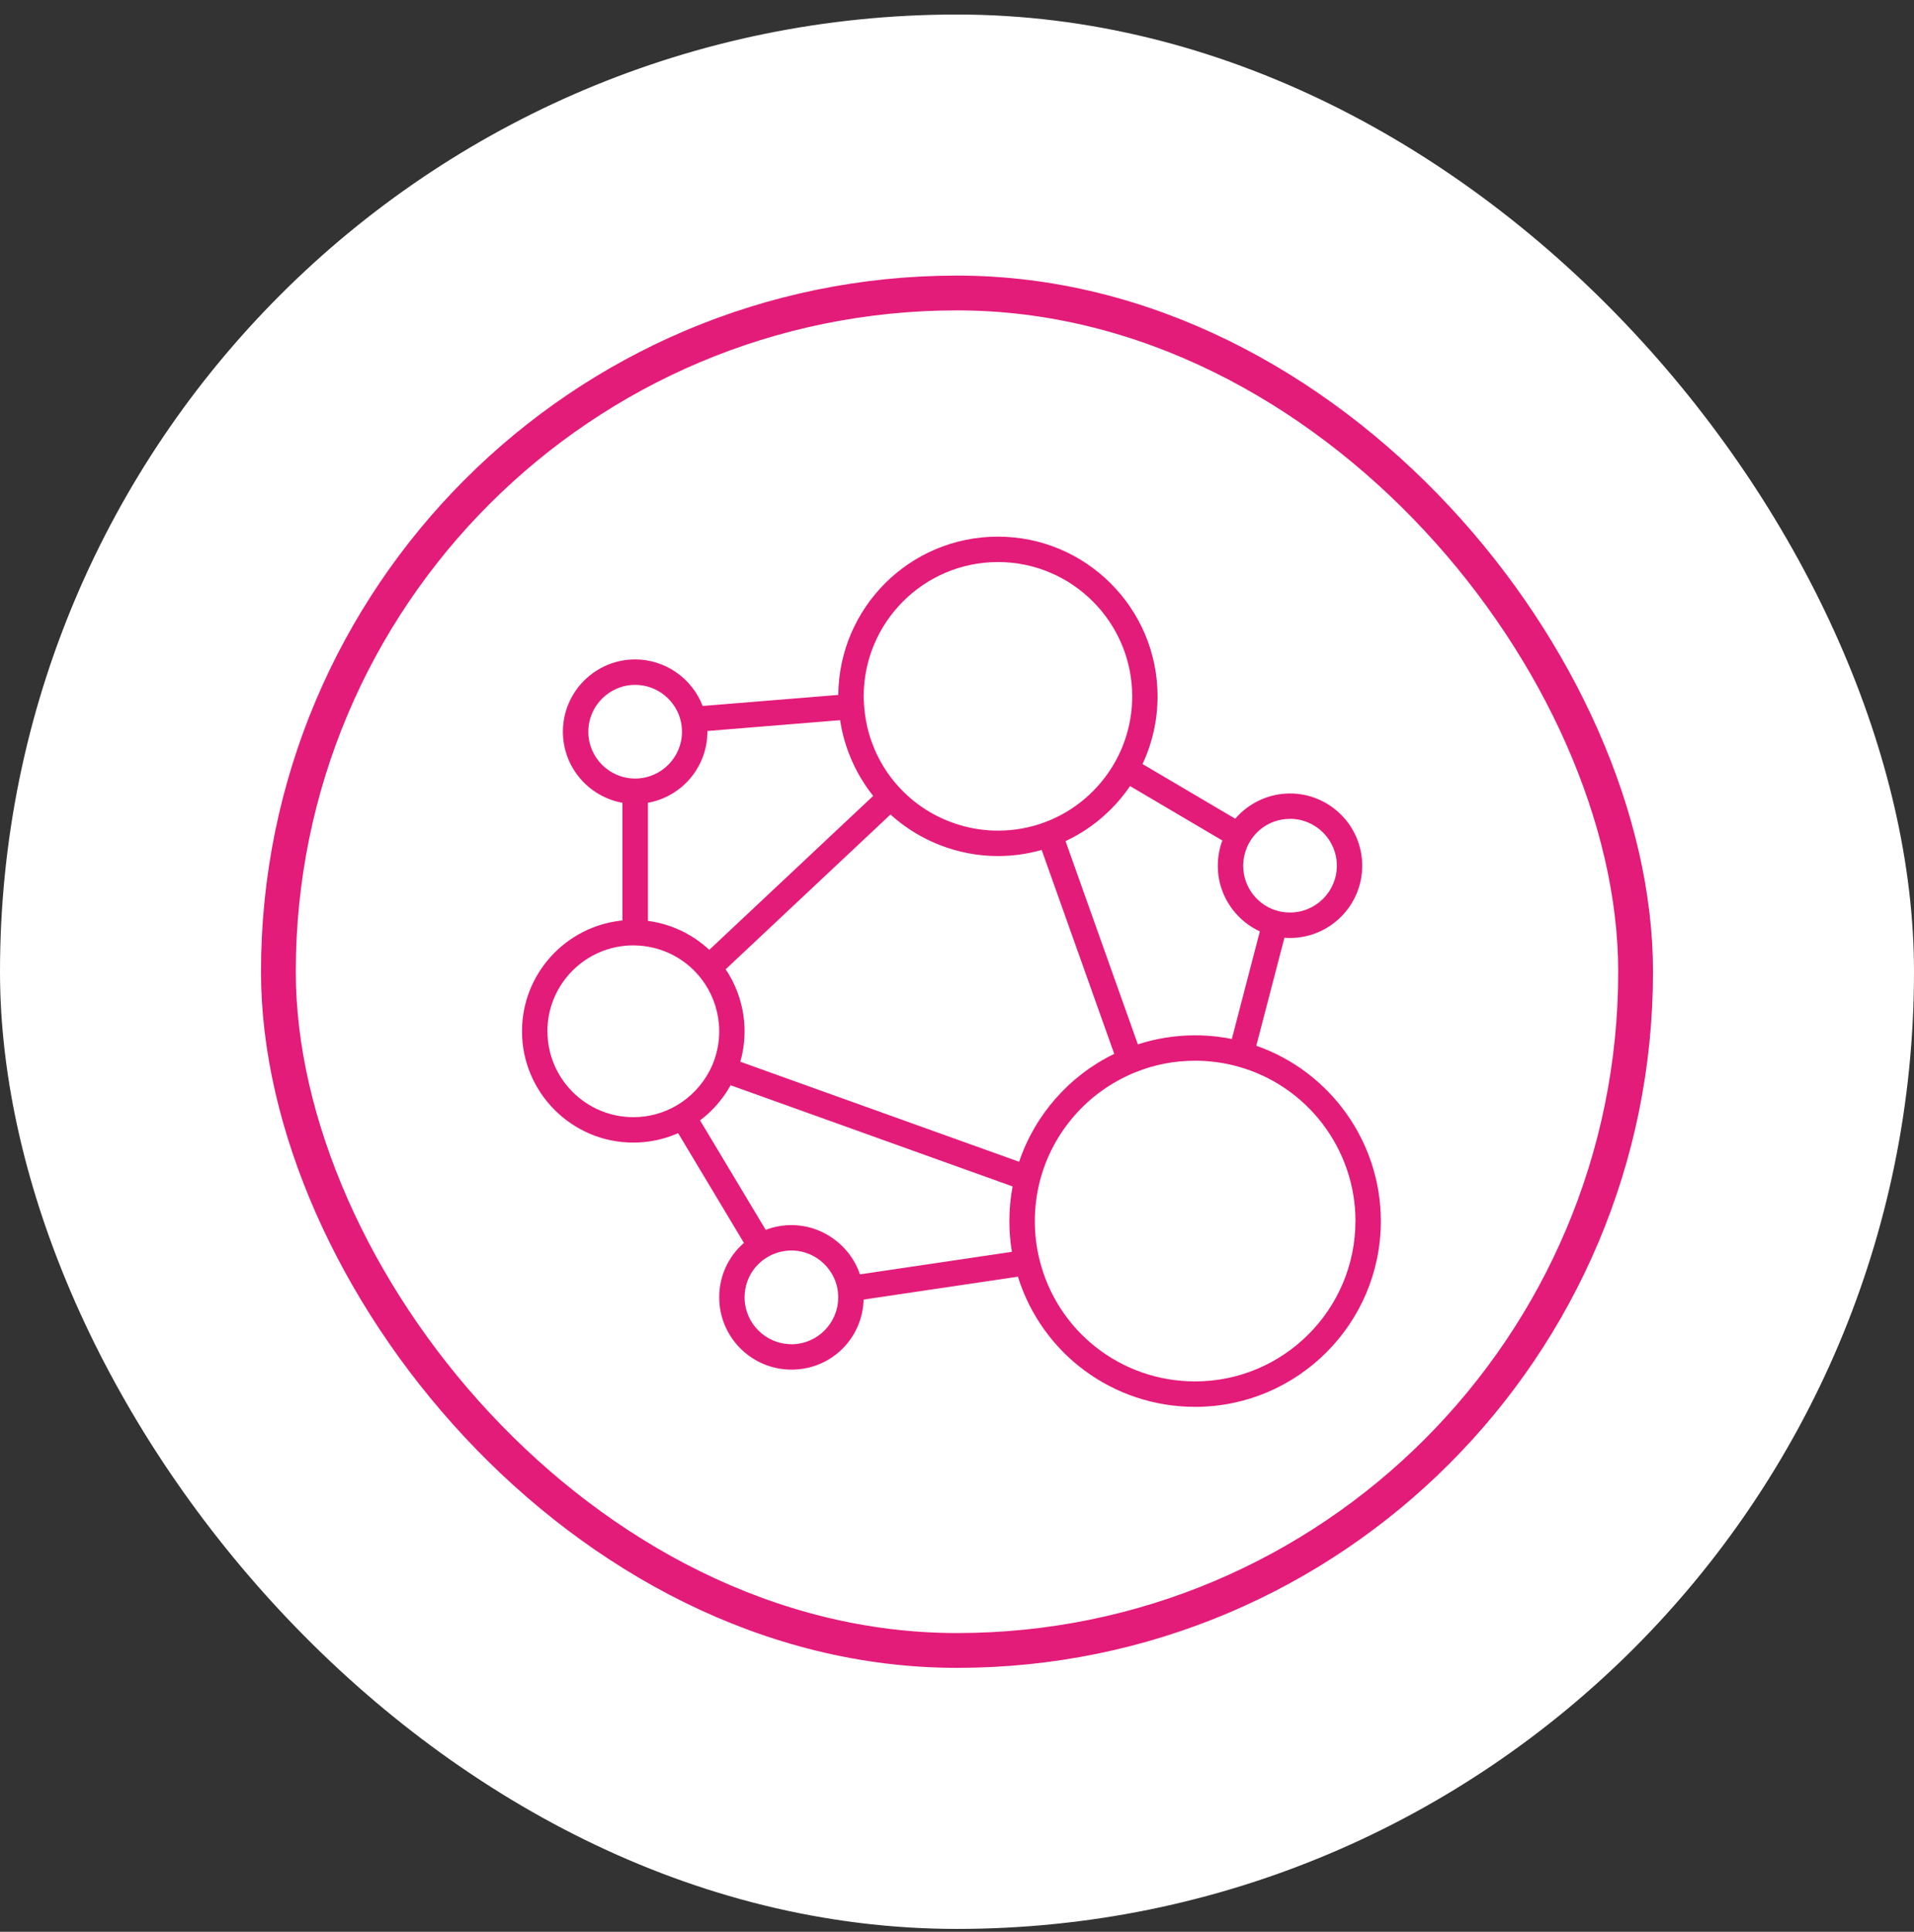
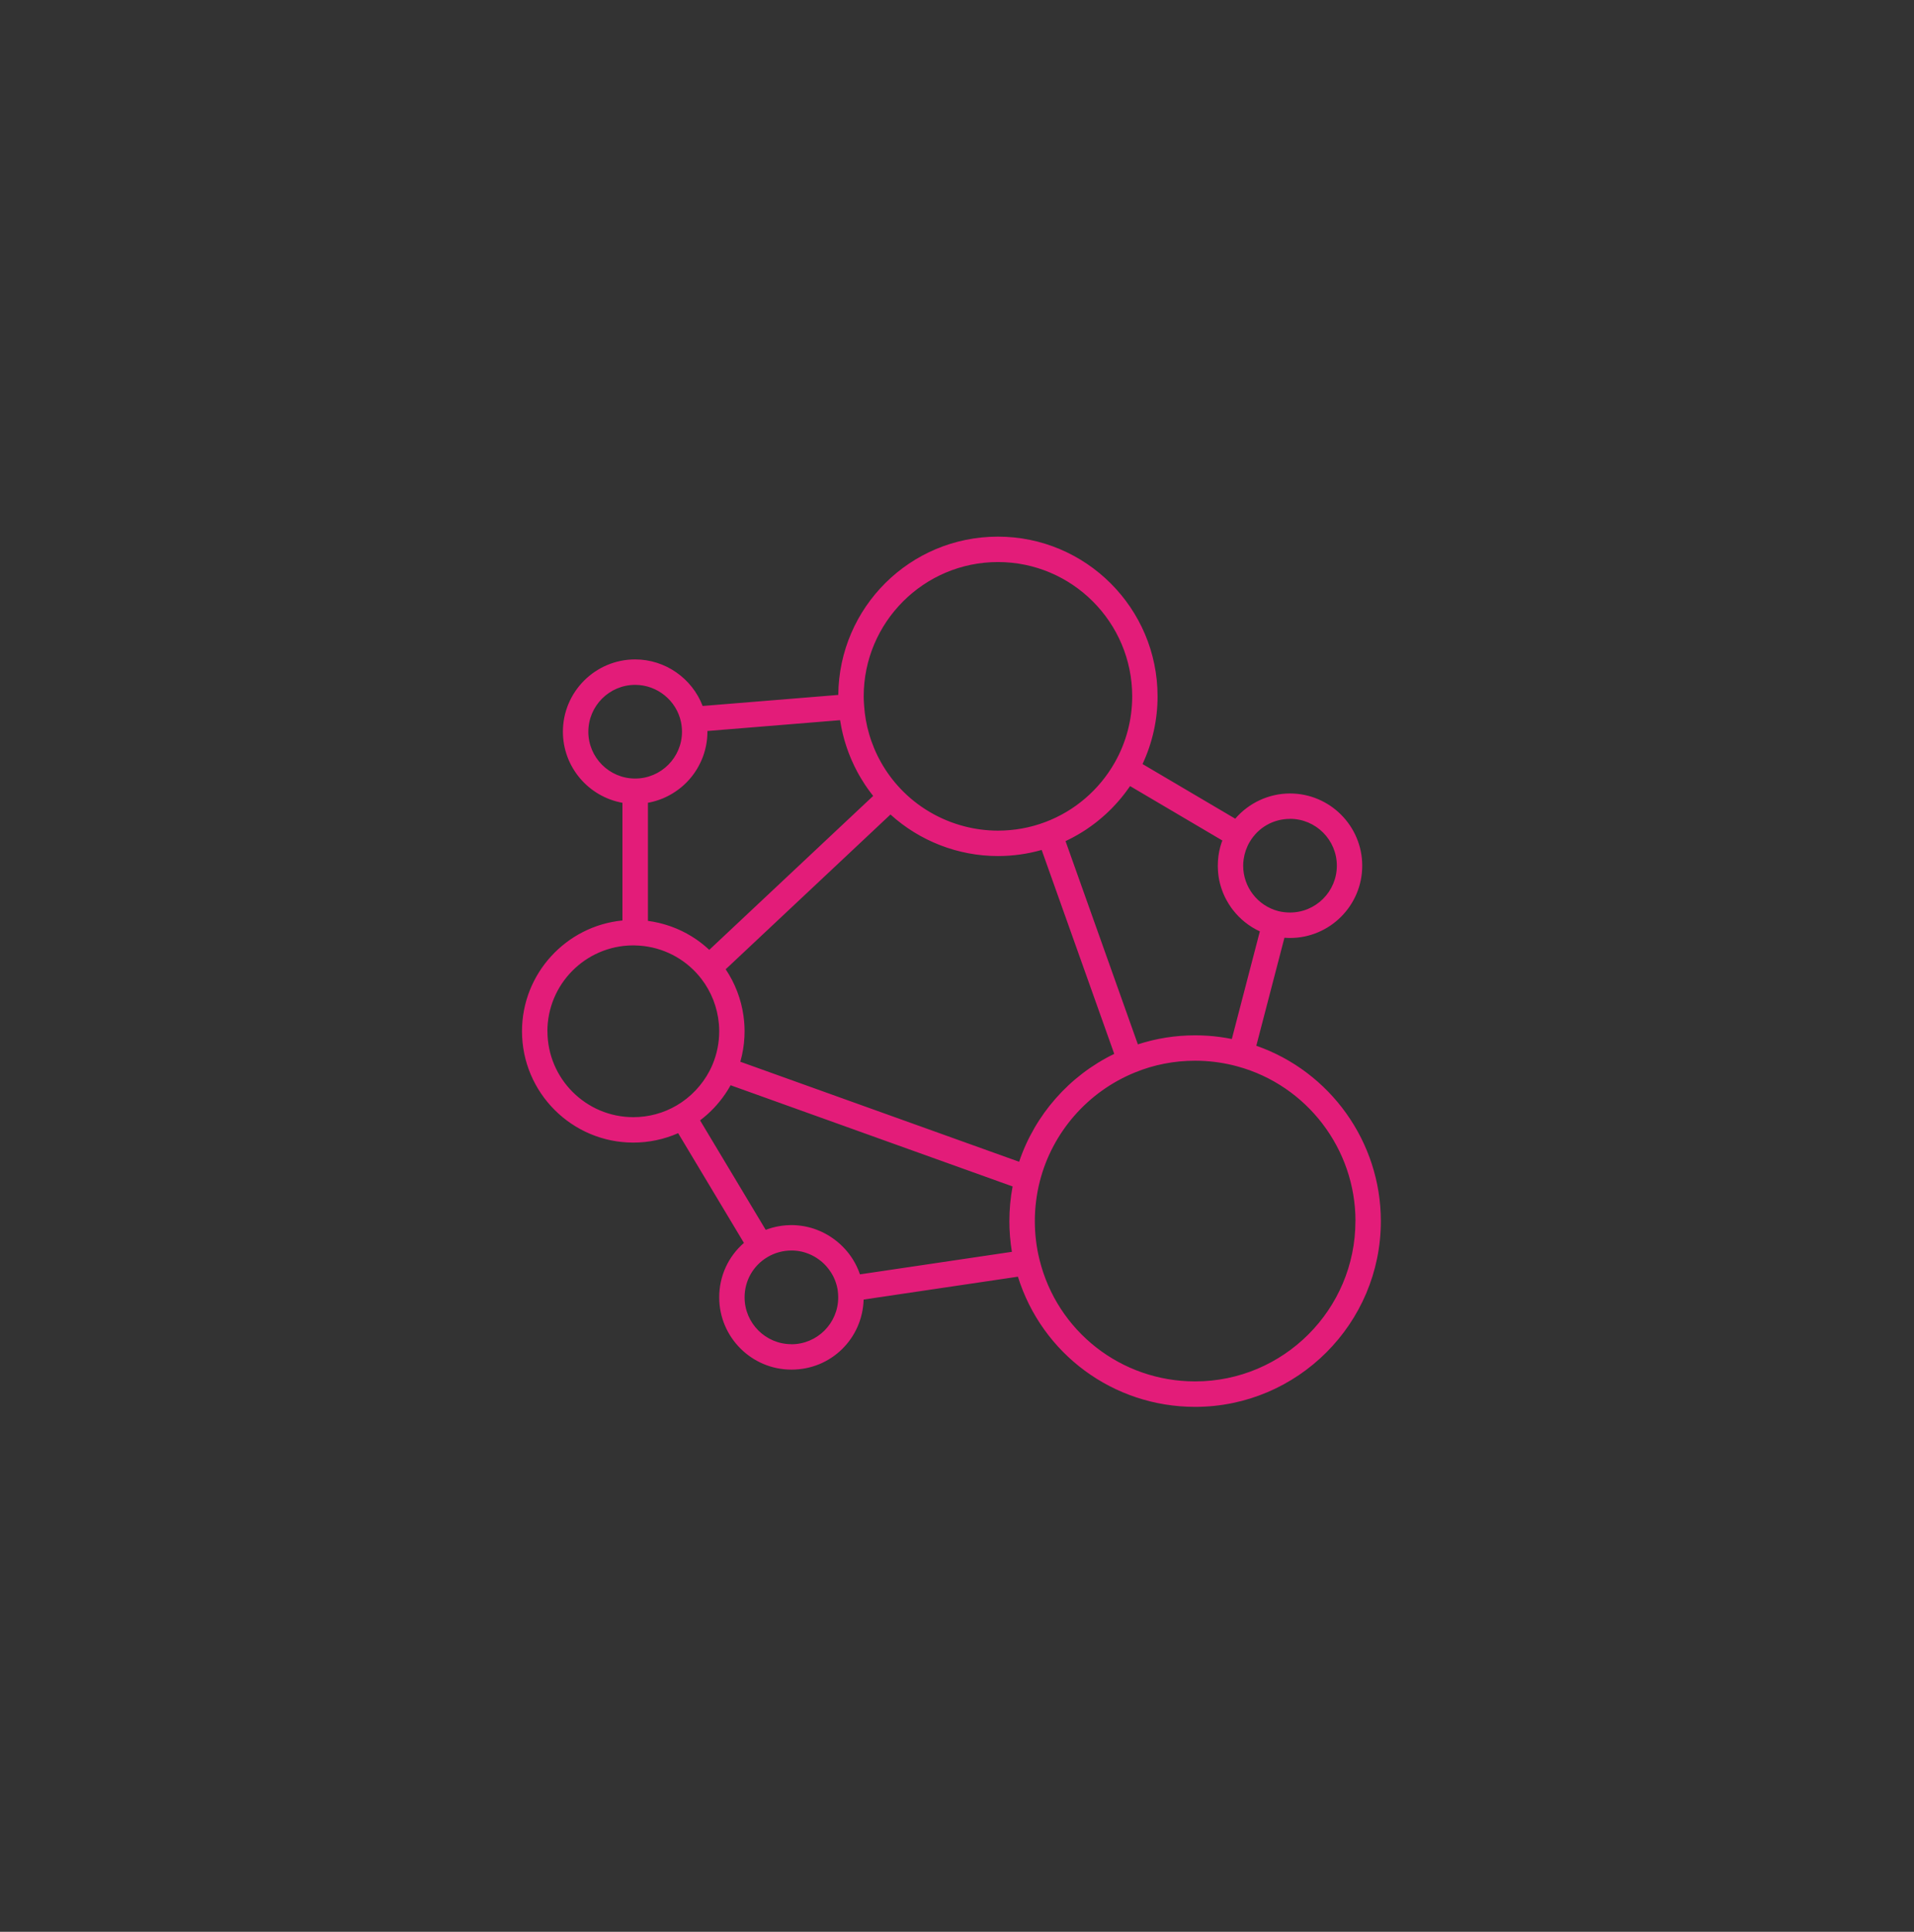
<svg xmlns="http://www.w3.org/2000/svg" width="110" height="111" viewBox="0 0 110 111" fill="none">
  <rect x="0" y="0" width="110" height="111" fill="#333333" stroke="none" />
-   <rect y="0.835" width="110" height="110" rx="55" fill="white" />
-   <rect x="16" y="16.835" width="78" height="78" rx="39" stroke="#E31C79" stroke-width="2" />
  <g clip-path="url(#clip0_19865_7808)">
    <path d="M30 59.256C30 62.783 32.87 65.653 36.397 65.653C37.29 65.653 38.168 65.467 38.974 65.112L42.755 71.418C41.855 72.198 41.334 73.323 41.334 74.546C41.334 76.836 43.197 78.698 45.486 78.698C47.775 78.698 49.568 76.903 49.634 74.672L58.501 73.358C59.884 77.793 63.979 80.838 68.685 80.838C74.57 80.838 79.359 76.049 79.359 70.165C79.359 65.613 76.448 61.569 72.201 60.089L73.818 53.882C73.924 53.89 74.031 53.896 74.137 53.896C76.426 53.896 78.289 52.034 78.289 49.744C78.289 47.455 76.426 45.593 74.137 45.593C72.921 45.593 71.771 46.135 70.99 47.042L65.663 43.902C66.229 42.691 66.527 41.362 66.527 40.016C66.529 34.952 62.412 30.835 57.353 30.835C52.293 30.835 48.221 34.908 48.177 39.93L40.382 40.565C39.777 38.983 38.238 37.89 36.503 37.89C34.214 37.89 32.351 39.753 32.351 42.042C32.351 44.082 33.831 45.781 35.772 46.128V52.89C32.538 53.206 30 55.94 30 59.256ZM31.46 59.256C31.46 56.554 33.644 54.353 36.338 54.322L36.49 54.324C36.58 54.326 36.667 54.33 36.757 54.336C38.081 54.43 39.315 55.056 40.174 56.078C40.215 56.127 40.255 56.178 40.295 56.229C40.301 56.236 40.306 56.242 40.311 56.248C40.881 56.99 41.228 57.881 41.313 58.809C41.313 58.814 41.313 58.819 41.315 58.823C41.328 58.966 41.334 59.111 41.334 59.256C41.334 59.914 41.205 60.558 40.951 61.166C40.899 61.289 40.843 61.41 40.782 61.527C40.351 62.352 39.689 63.052 38.882 63.522C38.135 63.96 37.277 64.192 36.4 64.192C33.678 64.192 31.463 61.977 31.463 59.255L31.46 59.256ZM51.178 46.802C52.858 48.327 55.069 49.188 57.351 49.188C58.209 49.188 59.052 49.069 59.866 48.838L64.037 60.555C61.461 61.804 59.48 64.052 58.57 66.755L42.547 61.007C42.68 60.54 42.761 60.062 42.784 59.575C42.789 59.469 42.792 59.363 42.792 59.256C42.792 59.068 42.784 58.881 42.767 58.695C42.758 58.587 42.745 58.48 42.73 58.374C42.596 57.417 42.246 56.5 41.706 55.694L51.177 46.801L51.178 46.802ZM45.484 77.237C44.001 77.237 42.793 76.03 42.793 74.545C42.793 73.591 43.281 72.728 44.098 72.238C44.516 71.987 44.996 71.854 45.484 71.854C45.526 71.854 45.567 71.854 45.609 71.856C45.649 71.858 45.69 71.861 45.73 71.865C45.739 71.865 45.748 71.868 45.757 71.868C45.788 71.871 45.821 71.874 45.852 71.878C45.867 71.881 45.884 71.883 45.9 71.886C45.924 71.89 45.947 71.894 45.972 71.898C45.99 71.901 46.007 71.905 46.025 71.909C46.047 71.913 46.068 71.918 46.09 71.922C46.105 71.926 46.122 71.93 46.138 71.935C46.161 71.94 46.183 71.947 46.206 71.953C46.219 71.957 46.232 71.961 46.245 71.965C46.27 71.973 46.295 71.979 46.32 71.988C46.334 71.993 46.349 71.999 46.361 72.004C46.385 72.011 46.408 72.019 46.431 72.028C46.444 72.033 46.457 72.039 46.47 72.044C46.493 72.053 46.518 72.063 46.541 72.072C46.553 72.077 46.566 72.084 46.577 72.089C46.602 72.099 46.625 72.111 46.649 72.121C46.661 72.128 46.673 72.134 46.686 72.141C46.709 72.152 46.731 72.164 46.753 72.176C46.768 72.183 46.782 72.191 46.796 72.199C46.817 72.211 46.836 72.221 46.857 72.234C46.872 72.243 46.886 72.252 46.901 72.262C46.919 72.274 46.938 72.286 46.956 72.297C46.971 72.306 46.985 72.317 46.999 72.327C47.017 72.34 47.035 72.352 47.053 72.365C47.068 72.375 47.082 72.386 47.096 72.397C47.113 72.41 47.131 72.423 47.148 72.436C47.162 72.447 47.175 72.458 47.189 72.469C47.206 72.484 47.223 72.496 47.24 72.511C47.254 72.522 47.267 72.535 47.28 72.547C47.295 72.561 47.311 72.575 47.326 72.59C47.339 72.603 47.353 72.615 47.366 72.628C47.381 72.643 47.396 72.657 47.41 72.672C47.423 72.685 47.435 72.7 47.448 72.713C47.462 72.728 47.478 72.743 47.491 72.759C47.504 72.773 47.515 72.787 47.527 72.802C47.54 72.817 47.554 72.833 47.567 72.85C47.58 72.865 47.591 72.881 47.603 72.896C47.615 72.912 47.628 72.927 47.639 72.943C47.652 72.96 47.663 72.976 47.675 72.993C47.687 73.009 47.697 73.024 47.709 73.04C47.721 73.058 47.732 73.076 47.744 73.093C47.754 73.108 47.765 73.123 47.774 73.138C47.785 73.156 47.796 73.175 47.807 73.194C47.816 73.209 47.825 73.225 47.835 73.24C47.845 73.26 47.855 73.278 47.866 73.297C47.875 73.313 47.883 73.329 47.892 73.345C47.902 73.364 47.911 73.385 47.92 73.406C47.928 73.421 47.935 73.437 47.942 73.452C47.952 73.474 47.96 73.496 47.97 73.518C47.977 73.532 47.983 73.548 47.989 73.562C47.998 73.585 48.005 73.609 48.014 73.632C48.02 73.646 48.026 73.66 48.03 73.676C48.038 73.699 48.045 73.724 48.053 73.749C48.057 73.763 48.062 73.777 48.067 73.791C48.074 73.814 48.08 73.839 48.087 73.864C48.091 73.879 48.096 73.893 48.099 73.909C48.105 73.933 48.11 73.958 48.115 73.984C48.118 73.999 48.122 74.014 48.126 74.029C48.131 74.055 48.135 74.081 48.139 74.107C48.141 74.121 48.144 74.136 48.146 74.151C48.164 74.29 48.173 74.421 48.173 74.549C48.173 76.033 46.967 77.241 45.482 77.241L45.484 77.237ZM49.423 73.226C49.423 73.226 49.42 73.218 49.419 73.216C49.414 73.199 49.407 73.182 49.401 73.165C49.387 73.126 49.374 73.089 49.358 73.05C49.35 73.029 49.341 73.009 49.334 72.989C49.319 72.956 49.305 72.922 49.291 72.888C49.282 72.866 49.272 72.846 49.263 72.825C49.248 72.793 49.233 72.762 49.217 72.729C49.207 72.709 49.197 72.687 49.185 72.666C49.169 72.635 49.153 72.604 49.136 72.573C49.124 72.552 49.114 72.533 49.102 72.512C49.084 72.48 49.065 72.449 49.047 72.418C49.036 72.4 49.025 72.381 49.014 72.363C48.991 72.326 48.966 72.288 48.942 72.252C48.934 72.242 48.928 72.23 48.92 72.22C48.887 72.173 48.854 72.126 48.82 72.08C48.81 72.066 48.798 72.052 48.788 72.037C48.763 72.006 48.74 71.974 48.714 71.944C48.7 71.926 48.686 71.909 48.67 71.892C48.648 71.865 48.625 71.839 48.603 71.814C48.587 71.795 48.571 71.777 48.554 71.759C48.532 71.735 48.508 71.71 48.485 71.686C48.468 71.667 48.452 71.651 48.433 71.632C48.41 71.609 48.386 71.585 48.362 71.563C48.346 71.546 48.327 71.529 48.311 71.513C48.285 71.49 48.259 71.467 48.233 71.444C48.216 71.429 48.199 71.414 48.182 71.4C48.151 71.374 48.12 71.348 48.089 71.323C48.077 71.313 48.063 71.301 48.049 71.291C48.005 71.256 47.96 71.221 47.913 71.189C47.901 71.18 47.888 71.171 47.875 71.162C47.841 71.137 47.807 71.114 47.773 71.091C47.754 71.079 47.735 71.067 47.717 71.054C47.687 71.035 47.657 71.017 47.628 70.997C47.607 70.984 47.586 70.973 47.566 70.961C47.536 70.944 47.507 70.928 47.478 70.911C47.456 70.899 47.435 70.888 47.413 70.876C47.383 70.86 47.353 70.845 47.322 70.829C47.3 70.819 47.28 70.807 47.258 70.797C47.225 70.781 47.194 70.767 47.162 70.753C47.141 70.744 47.121 70.735 47.1 70.726C47.064 70.71 47.028 70.696 46.99 70.682C46.973 70.675 46.956 70.668 46.94 70.661C46.885 70.64 46.831 70.621 46.777 70.603C46.768 70.6 46.757 70.598 46.748 70.594C46.703 70.58 46.656 70.565 46.61 70.551C46.59 70.546 46.57 70.541 46.55 70.536C46.514 70.525 46.478 70.516 46.44 70.507C46.418 70.502 46.395 70.497 46.372 70.492C46.337 70.484 46.302 70.476 46.267 70.47C46.244 70.465 46.219 70.461 46.196 70.457C46.161 70.45 46.126 70.445 46.091 70.44C46.068 70.436 46.043 70.433 46.02 70.43C45.984 70.424 45.947 70.421 45.911 70.417C45.888 70.414 45.866 70.412 45.843 70.41C45.803 70.406 45.763 70.404 45.722 70.401C45.703 70.401 45.684 70.399 45.664 70.397C45.605 70.395 45.544 70.393 45.484 70.393C45.4 70.393 45.318 70.397 45.234 70.403C45.213 70.403 45.191 70.405 45.17 70.406C45.091 70.413 45.011 70.421 44.932 70.431C44.928 70.431 44.925 70.431 44.921 70.432C44.838 70.444 44.756 70.458 44.675 70.474C44.654 70.478 44.635 70.481 44.614 70.487C44.539 70.502 44.463 70.52 44.389 70.541C44.383 70.542 44.376 70.543 44.371 70.546C44.291 70.568 44.212 70.594 44.134 70.621C44.115 70.627 44.097 70.634 44.077 70.642C44.054 70.651 44.029 70.659 44.006 70.666L40.233 64.375C40.233 64.375 40.244 64.368 40.249 64.364C40.267 64.349 40.285 64.335 40.304 64.321C40.348 64.286 40.394 64.251 40.436 64.216C40.458 64.198 40.48 64.18 40.502 64.16C40.542 64.127 40.581 64.093 40.62 64.06C40.642 64.04 40.664 64.021 40.685 64.001C40.726 63.964 40.766 63.926 40.806 63.888C40.824 63.871 40.841 63.854 40.859 63.837C40.916 63.782 40.972 63.726 41.026 63.669C41.034 63.661 41.04 63.654 41.047 63.646C41.095 63.595 41.141 63.545 41.187 63.493C41.205 63.474 41.221 63.453 41.238 63.432C41.273 63.392 41.308 63.351 41.342 63.309C41.36 63.288 41.378 63.264 41.396 63.242C41.43 63.201 41.462 63.159 41.493 63.117C41.51 63.095 41.527 63.073 41.542 63.051C41.58 63 41.616 62.95 41.651 62.898C41.661 62.884 41.67 62.871 41.681 62.857C41.726 62.791 41.769 62.725 41.811 62.658C41.822 62.641 41.832 62.624 41.842 62.607C41.873 62.557 41.904 62.505 41.934 62.453C41.948 62.43 41.961 62.405 41.975 62.381C41.979 62.373 41.985 62.365 41.989 62.358L58.196 68.173C58.072 68.826 58.01 69.493 58.01 70.162C58.01 70.295 58.014 70.428 58.017 70.561C58.019 70.599 58.021 70.638 58.023 70.675C58.028 70.779 58.034 70.881 58.042 70.983C58.045 71.017 58.047 71.05 58.05 71.083C58.062 71.215 58.074 71.345 58.09 71.477C58.093 71.499 58.096 71.522 58.099 71.544C58.113 71.656 58.13 71.766 58.147 71.876C58.149 71.894 58.152 71.912 58.155 71.93L49.419 73.225L49.423 73.226ZM77.898 70.162C77.898 75.242 73.766 79.375 68.685 79.375C64.429 79.375 60.749 76.493 59.738 72.365C59.562 71.653 59.473 70.912 59.473 70.162C59.473 69.412 59.568 68.624 59.758 67.883C60.476 65.061 62.52 62.721 65.23 61.622C66.321 61.175 67.484 60.949 68.687 60.949C68.79 60.949 68.894 60.95 68.997 60.954C69.72 60.979 70.435 61.087 71.129 61.278C75.116 62.37 77.901 66.023 77.901 70.162H77.898ZM74.138 47.05C75.622 47.05 76.83 48.257 76.83 49.742C76.83 51.227 75.623 52.433 74.138 52.433C73.912 52.433 73.682 52.405 73.463 52.351C72.276 52.041 71.447 50.968 71.447 49.743C71.447 49.684 71.449 49.624 71.453 49.565C71.457 49.499 71.465 49.433 71.475 49.367C71.524 49.02 71.642 48.682 71.822 48.377C72.311 47.547 73.177 47.053 74.14 47.053L74.138 47.05ZM70.226 48.358C70.219 48.377 70.213 48.395 70.206 48.415C70.181 48.492 70.156 48.57 70.134 48.649C70.134 48.651 70.133 48.654 70.131 48.658C70.111 48.734 70.093 48.81 70.077 48.888C70.073 48.907 70.069 48.928 70.065 48.948C70.05 49.028 70.036 49.108 70.025 49.19C70.025 49.191 70.025 49.192 70.025 49.195C70.015 49.274 70.007 49.354 70.001 49.434C69.999 49.455 69.998 49.475 69.997 49.496C69.992 49.578 69.989 49.659 69.989 49.742C69.989 49.797 69.99 49.853 69.993 49.907C69.993 49.925 69.996 49.944 69.996 49.962C69.998 49.999 69.999 50.035 70.002 50.073C70.003 50.094 70.006 50.114 70.007 50.135C70.01 50.169 70.014 50.202 70.018 50.237C70.02 50.259 70.023 50.28 70.025 50.302C70.029 50.336 70.034 50.368 70.04 50.401C70.043 50.422 70.046 50.443 70.05 50.464C70.056 50.498 70.063 50.532 70.069 50.567C70.073 50.586 70.077 50.605 70.081 50.624C70.09 50.664 70.099 50.704 70.109 50.743C70.112 50.756 70.115 50.767 70.118 50.78C70.133 50.833 70.147 50.885 70.162 50.937C70.165 50.943 70.166 50.951 70.169 50.958C70.183 51.002 70.197 51.047 70.212 51.091C70.217 51.105 70.222 51.119 70.227 51.133C70.24 51.17 70.253 51.206 70.267 51.242C70.274 51.258 70.28 51.273 70.285 51.289C70.299 51.324 70.314 51.358 70.329 51.393C70.336 51.408 70.342 51.423 70.349 51.437C70.365 51.474 70.382 51.51 70.399 51.546C70.406 51.558 70.411 51.571 70.417 51.582C70.438 51.624 70.46 51.665 70.482 51.706C70.484 51.712 70.487 51.718 70.491 51.723C70.571 51.869 70.659 52.012 70.755 52.148C70.755 52.148 70.756 52.15 70.757 52.15C70.788 52.194 70.821 52.238 70.854 52.281C70.856 52.283 70.857 52.285 70.86 52.287C71.263 52.808 71.791 53.234 72.405 53.517L70.795 59.7C70.695 59.679 70.596 59.661 70.495 59.644C70.468 59.639 70.441 59.635 70.413 59.631C70.332 59.618 70.252 59.605 70.17 59.594C70.139 59.59 70.108 59.584 70.077 59.581C69.981 59.568 69.884 59.556 69.789 59.547C69.778 59.547 69.768 59.544 69.758 59.543C69.652 59.533 69.544 59.524 69.437 59.516C69.407 59.513 69.377 59.512 69.348 59.511C69.266 59.506 69.186 59.502 69.105 59.499C69.073 59.499 69.042 59.497 69.01 59.495C68.903 59.493 68.795 59.49 68.688 59.49C67.554 59.49 66.449 59.665 65.395 60.009L61.238 48.331C61.25 48.325 61.261 48.319 61.274 48.313C61.318 48.292 61.362 48.27 61.406 48.248C61.476 48.213 61.546 48.179 61.614 48.143C61.66 48.12 61.705 48.095 61.75 48.069C61.816 48.033 61.882 47.997 61.947 47.958C61.992 47.932 62.036 47.907 62.081 47.879C62.146 47.84 62.211 47.8 62.274 47.76C62.317 47.733 62.359 47.706 62.402 47.678C62.468 47.635 62.531 47.59 62.596 47.544C62.635 47.517 62.675 47.49 62.712 47.463C62.785 47.411 62.855 47.357 62.926 47.304C62.956 47.282 62.985 47.26 63.014 47.236C63.112 47.159 63.209 47.08 63.304 46.998C63.324 46.98 63.345 46.962 63.366 46.944C63.439 46.88 63.513 46.815 63.584 46.749C63.619 46.717 63.653 46.684 63.686 46.652C63.743 46.597 63.8 46.543 63.856 46.488C63.892 46.45 63.928 46.413 63.965 46.375C64.016 46.322 64.067 46.268 64.116 46.213C64.152 46.173 64.188 46.133 64.225 46.093C64.272 46.039 64.32 45.983 64.367 45.929C64.402 45.888 64.437 45.846 64.472 45.803C64.518 45.746 64.563 45.688 64.609 45.63C64.641 45.589 64.673 45.546 64.706 45.503C64.752 45.441 64.797 45.378 64.843 45.315C64.871 45.274 64.9 45.236 64.928 45.194C64.935 45.185 64.941 45.177 64.946 45.168L70.252 48.296C70.244 48.316 70.237 48.337 70.23 48.358H70.226ZM57.353 32.295C61.608 32.295 65.069 35.756 65.069 40.012C65.069 41.348 64.722 42.663 64.065 43.817C63.17 45.393 61.749 46.609 60.061 47.24C59.197 47.564 58.286 47.728 57.354 47.728C56.689 47.728 56.032 47.641 55.398 47.474C54.004 47.108 52.722 46.356 51.724 45.29C50.89 44.401 50.283 43.328 49.948 42.172C49.795 41.646 49.698 41.103 49.662 40.553L49.653 40.419C49.644 40.283 49.638 40.146 49.638 40.012C49.638 35.756 53.099 32.295 57.354 32.295H57.353ZM48.282 41.388C48.283 41.397 48.286 41.406 48.287 41.415C48.294 41.455 48.301 41.495 48.308 41.535C48.322 41.617 48.335 41.7 48.352 41.781C48.361 41.828 48.371 41.873 48.38 41.919C48.396 41.994 48.413 42.069 48.431 42.144C48.443 42.192 48.454 42.24 48.467 42.288C48.485 42.36 48.505 42.433 48.525 42.505C48.538 42.553 48.552 42.6 48.567 42.648C48.589 42.72 48.612 42.792 48.635 42.865C48.649 42.91 48.665 42.955 48.681 43.001C48.706 43.077 48.735 43.152 48.763 43.228C48.779 43.268 48.793 43.308 48.809 43.349C48.843 43.439 48.881 43.53 48.92 43.62C48.93 43.643 48.939 43.667 48.95 43.69C48.999 43.804 49.05 43.915 49.105 44.026C49.118 44.053 49.132 44.079 49.145 44.105C49.186 44.189 49.229 44.272 49.273 44.355C49.294 44.394 49.316 44.432 49.337 44.471C49.376 44.54 49.415 44.61 49.455 44.677C49.48 44.719 49.506 44.761 49.532 44.802C49.57 44.866 49.61 44.93 49.651 44.992C49.678 45.035 49.706 45.077 49.733 45.119C49.775 45.181 49.816 45.242 49.86 45.303C49.889 45.344 49.918 45.386 49.948 45.426C49.993 45.488 50.038 45.547 50.085 45.608C50.115 45.646 50.143 45.684 50.173 45.722C50.176 45.726 50.179 45.73 50.182 45.734L40.762 54.579C40.715 54.534 40.665 54.49 40.616 54.446C40.584 54.417 40.551 54.39 40.519 54.363C40.469 54.32 40.418 54.28 40.368 54.239C40.334 54.213 40.302 54.187 40.268 54.161C40.215 54.121 40.161 54.081 40.107 54.042C40.074 54.019 40.042 53.996 40.01 53.974C39.949 53.932 39.887 53.892 39.823 53.852C39.796 53.835 39.769 53.817 39.742 53.8C39.651 53.745 39.559 53.692 39.466 53.64C39.373 53.59 39.28 53.542 39.184 53.495C39.155 53.481 39.125 53.468 39.095 53.454C39.029 53.423 38.962 53.393 38.896 53.365C38.86 53.349 38.824 53.335 38.786 53.321C38.724 53.296 38.662 53.272 38.599 53.248C38.56 53.234 38.521 53.22 38.481 53.207C38.419 53.186 38.357 53.165 38.293 53.146C38.253 53.134 38.214 53.121 38.174 53.11C38.11 53.092 38.044 53.074 37.979 53.057C37.941 53.048 37.903 53.037 37.865 53.028C37.793 53.011 37.719 52.996 37.645 52.982C37.614 52.975 37.583 52.969 37.552 52.962C37.447 52.943 37.343 52.926 37.238 52.913V46.127C37.258 46.123 37.278 46.119 37.299 46.115C37.325 46.11 37.352 46.105 37.377 46.1C37.416 46.092 37.454 46.083 37.493 46.072C37.519 46.066 37.543 46.061 37.569 46.053C37.609 46.043 37.648 46.031 37.687 46.019C37.71 46.013 37.733 46.007 37.755 45.999C37.8 45.984 37.847 45.969 37.891 45.952C37.907 45.947 37.922 45.942 37.938 45.937C37.997 45.915 38.056 45.891 38.115 45.867C38.133 45.859 38.15 45.851 38.168 45.843C38.209 45.825 38.249 45.807 38.289 45.788C38.313 45.778 38.335 45.765 38.358 45.754C38.392 45.737 38.426 45.719 38.46 45.701C38.485 45.688 38.508 45.675 38.531 45.661C38.562 45.643 38.595 45.625 38.626 45.607C38.65 45.593 38.673 45.578 38.697 45.563C38.727 45.543 38.758 45.525 38.787 45.505C38.811 45.489 38.834 45.474 38.857 45.458C38.887 45.437 38.915 45.417 38.945 45.396C38.967 45.379 38.989 45.364 39.011 45.347C39.041 45.325 39.069 45.302 39.099 45.278C39.12 45.261 39.14 45.246 39.16 45.229C39.192 45.202 39.223 45.175 39.254 45.148C39.27 45.133 39.287 45.119 39.302 45.105C39.347 45.064 39.393 45.021 39.437 44.977C39.45 44.964 39.462 44.95 39.475 44.937C39.506 44.904 39.538 44.873 39.567 44.84C39.584 44.822 39.601 44.802 39.618 44.783C39.642 44.755 39.668 44.726 39.691 44.698C39.708 44.677 39.726 44.655 39.743 44.634C39.765 44.606 39.788 44.577 39.81 44.549C39.827 44.527 39.844 44.505 39.859 44.482C39.88 44.453 39.901 44.423 39.922 44.394C39.937 44.37 39.953 44.348 39.968 44.325C39.988 44.295 40.007 44.264 40.026 44.234C40.041 44.211 40.056 44.188 40.069 44.165C40.089 44.132 40.107 44.1 40.125 44.066C40.138 44.044 40.151 44.021 40.162 43.999C40.182 43.962 40.201 43.924 40.219 43.887C40.228 43.867 40.239 43.848 40.249 43.828C40.276 43.772 40.302 43.713 40.328 43.655C40.332 43.645 40.336 43.634 40.341 43.624C40.361 43.575 40.381 43.526 40.399 43.477C40.407 43.455 40.414 43.433 40.422 43.411C40.436 43.372 40.449 43.333 40.462 43.293C40.47 43.268 40.478 43.242 40.484 43.218C40.496 43.18 40.506 43.143 40.517 43.105C40.523 43.08 40.529 43.052 40.536 43.026C40.545 42.989 40.554 42.952 40.562 42.914C40.567 42.887 40.574 42.86 40.579 42.834C40.586 42.796 40.593 42.758 40.599 42.719C40.603 42.691 40.608 42.666 40.612 42.639C40.617 42.598 40.623 42.558 40.628 42.518C40.63 42.492 40.634 42.466 40.637 42.441C40.641 42.397 40.645 42.351 40.647 42.306C40.648 42.284 40.651 42.262 40.651 42.24C40.655 42.173 40.656 42.106 40.656 42.037C40.656 42.025 40.656 42.014 40.656 42.003L48.283 41.381L48.282 41.388ZM33.813 42.044C33.813 40.56 35.02 39.352 36.505 39.352C37.771 39.352 38.879 40.252 39.138 41.49C39.175 41.674 39.195 41.86 39.195 42.044C39.195 43.527 37.988 44.735 36.503 44.735C35.018 44.735 33.812 43.528 33.812 42.044H33.813Z" fill="#E31C79" />
  </g>
  <defs>
    <clipPath id="clip0_19865_7808">
      <rect width="49.358" height="50" fill="white" transform="translate(30 30.835)" />
    </clipPath>
  </defs>
</svg>